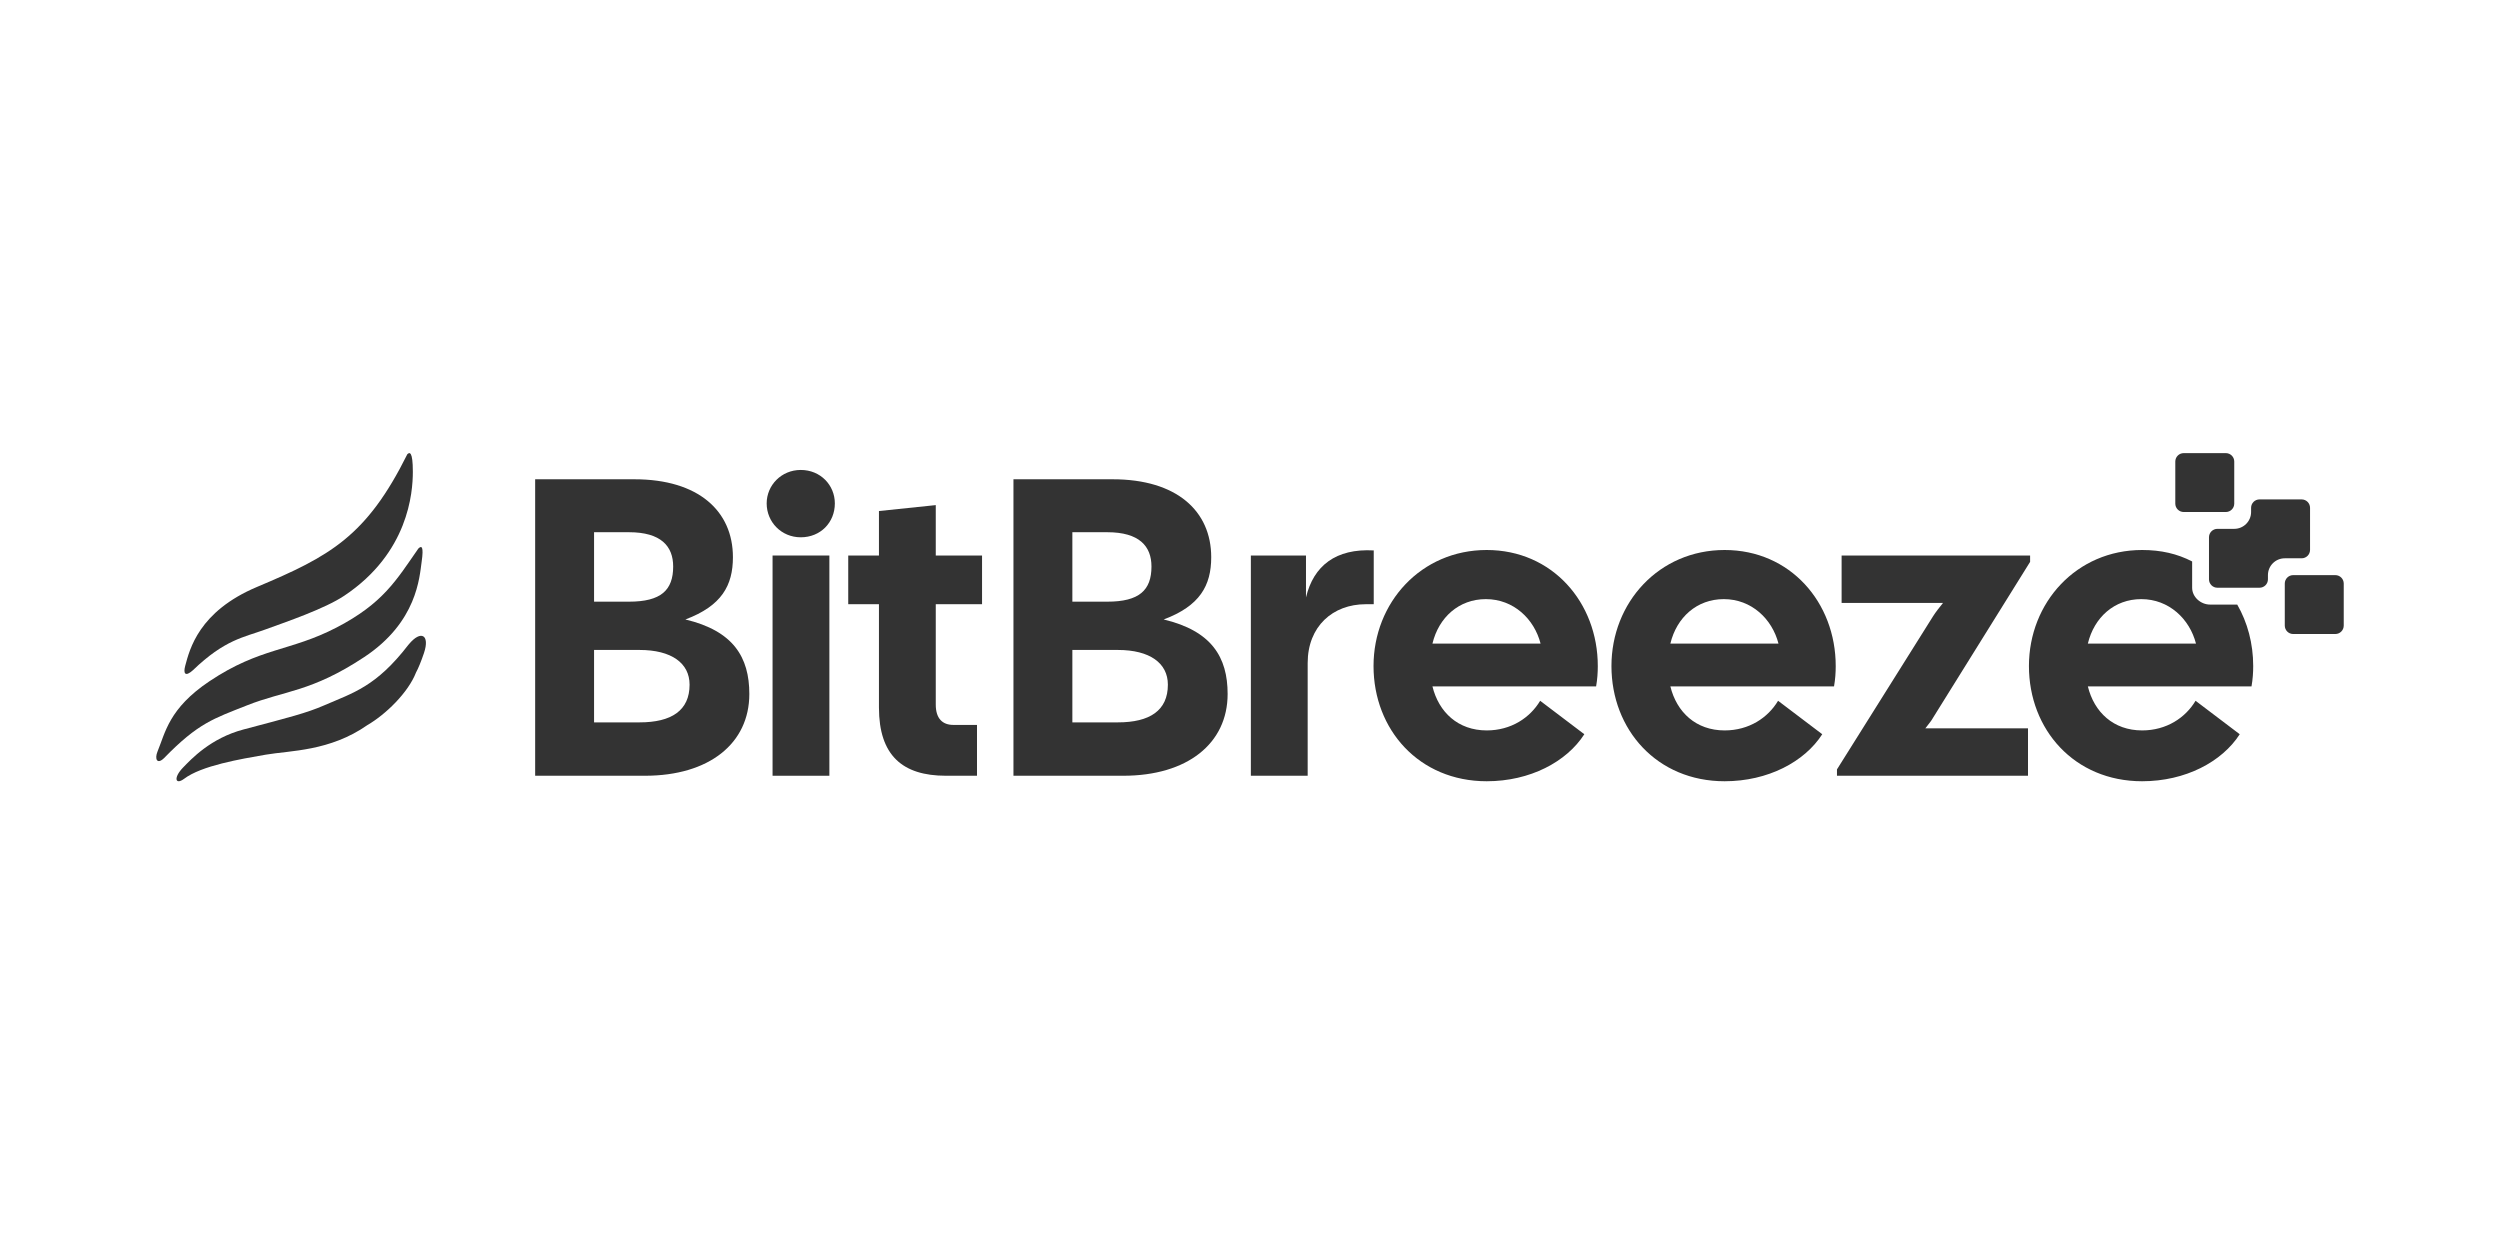
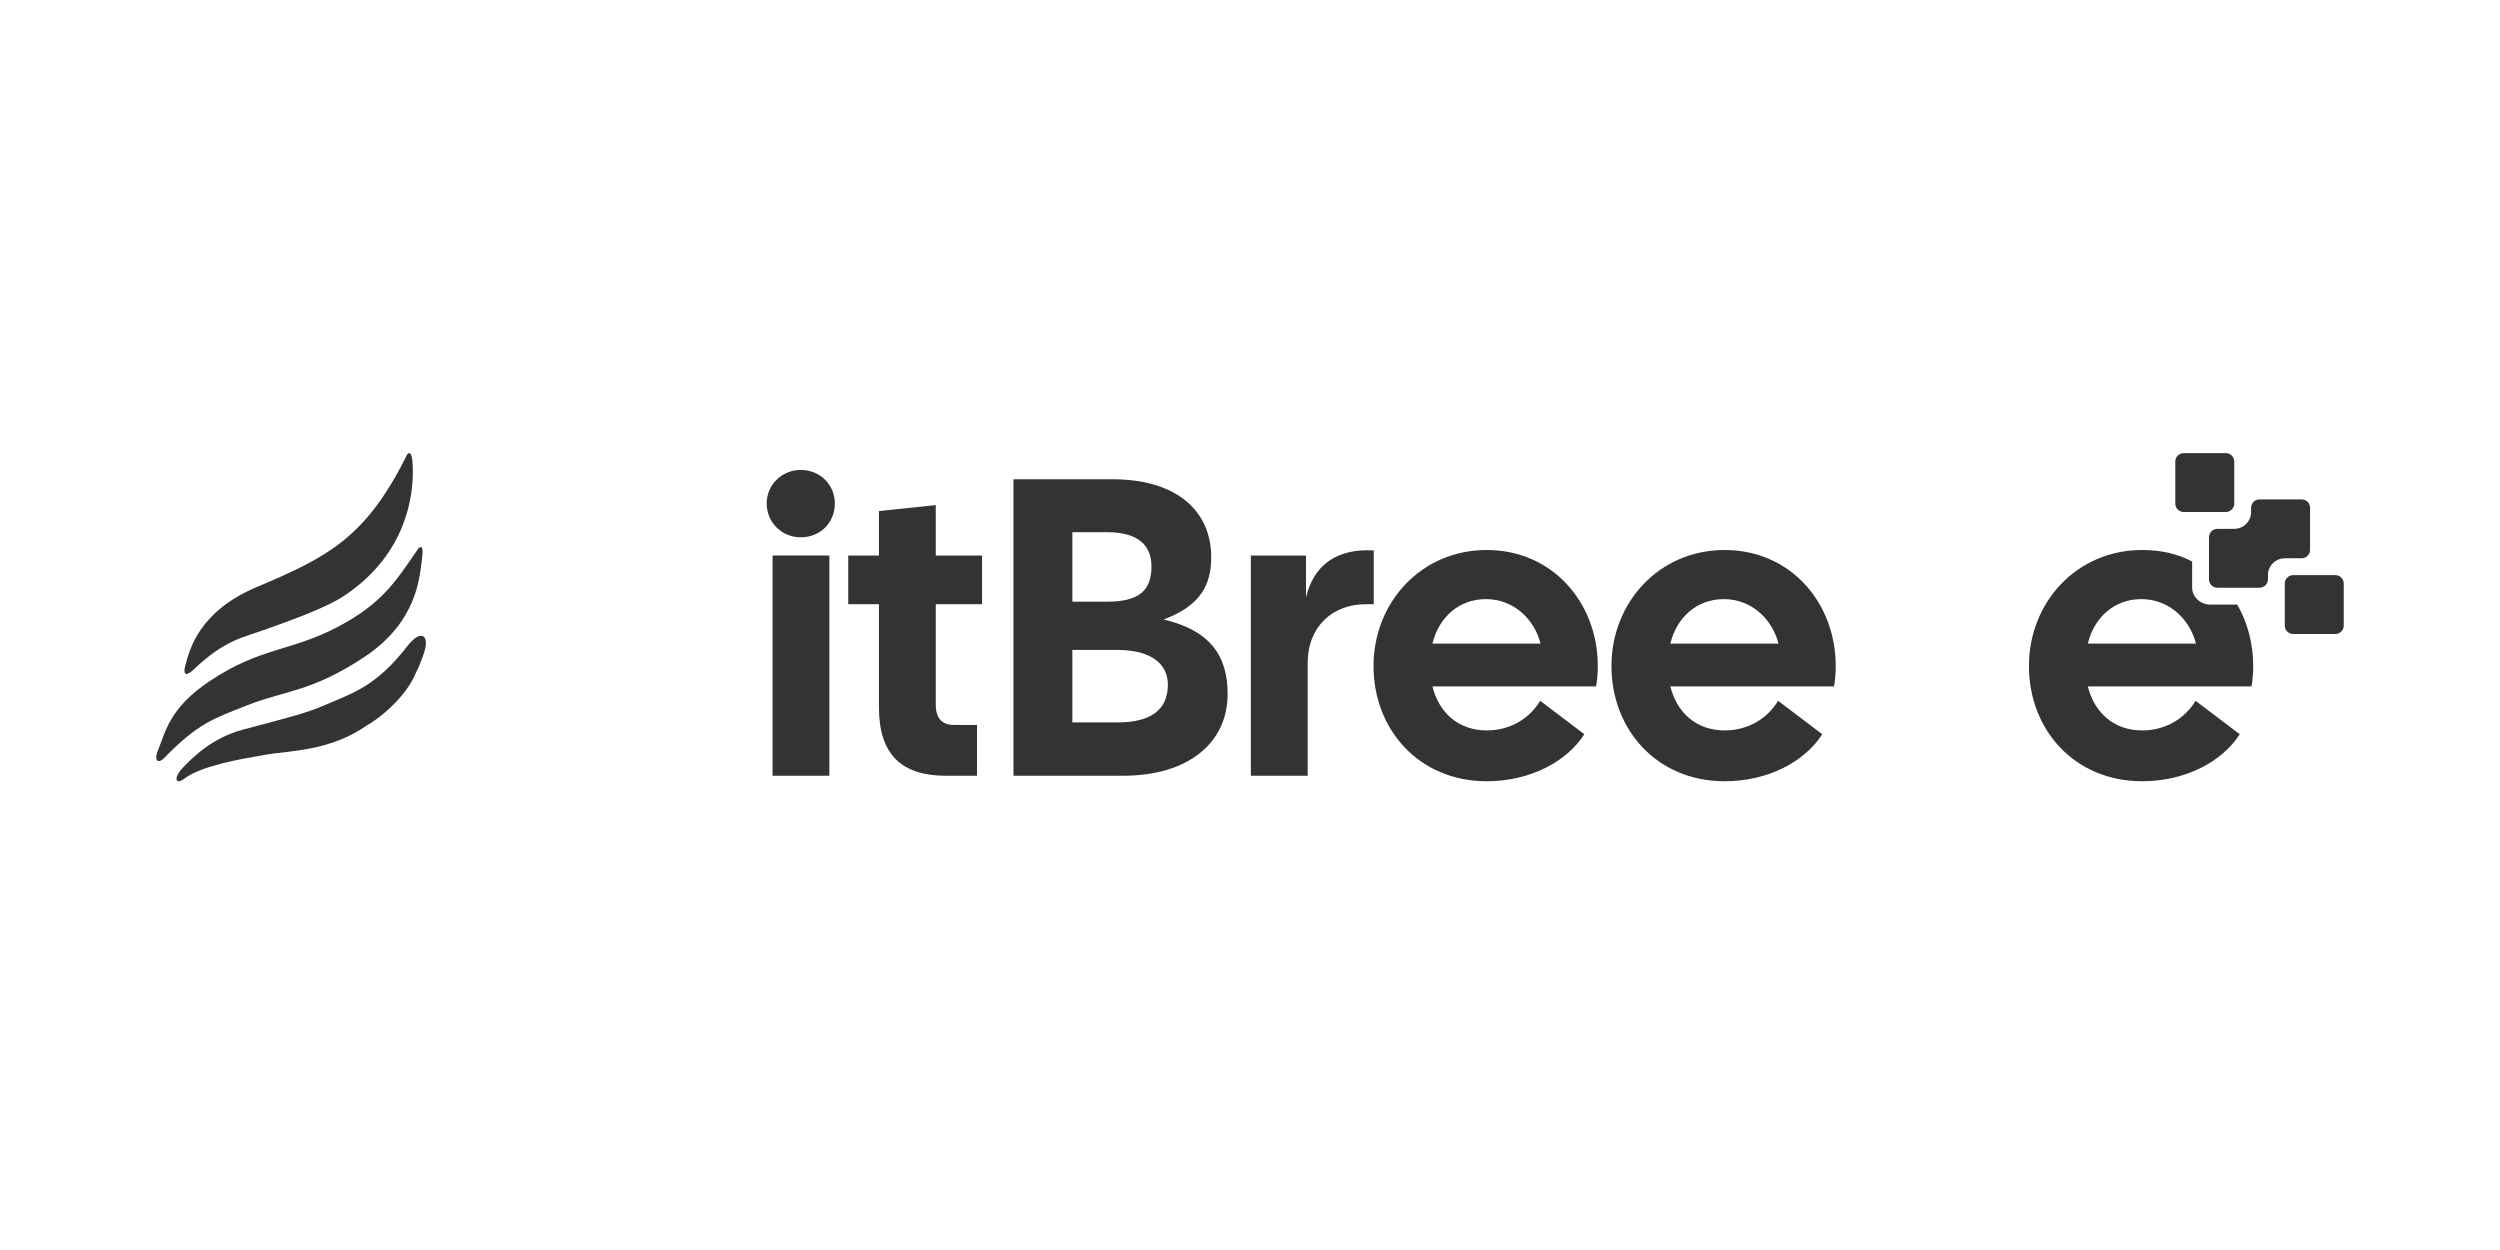
<svg xmlns="http://www.w3.org/2000/svg" width="160" height="80" viewBox="0 0 160 80" fill="none">
  <path d="M49.444 49.648V35.553H53.08V49.648H49.444Z" fill="#333333" />
  <path d="M49.067 32.218C49.067 31.053 50.01 30.077 51.248 30.077C52.514 30.077 53.43 31.053 53.43 32.218C53.43 33.438 52.514 34.387 51.248 34.387C50.01 34.387 49.067 33.411 49.067 32.218Z" fill="#333333" />
-   <path fill-rule="evenodd" clip-rule="evenodd" d="M34.25 49.648V30.674H40.605C44.699 30.674 46.907 32.706 46.907 35.661C46.907 37.477 46.18 38.778 43.864 39.646C46.934 40.377 47.957 42.058 47.957 44.416C47.957 47.588 45.372 49.648 41.279 49.648H34.25ZM38.02 46.232H40.928C42.975 46.232 44.133 45.473 44.133 43.82C44.133 42.438 42.975 41.597 40.928 41.597H38.02V46.232ZM38.02 38.507H40.255C42.302 38.507 43.083 37.775 43.083 36.257C43.083 34.956 42.302 34.062 40.255 34.062H38.02V38.507Z" fill="#333333" />
  <path d="M56.253 45.284C56.253 48.347 57.761 49.648 60.535 49.648H62.528V46.395H61.02C60.319 46.395 59.889 45.988 59.889 45.094V38.67H62.851V35.553H59.889V32.327L56.253 32.706V35.553H54.287V38.67H56.253V45.284Z" fill="#333333" />
  <path fill-rule="evenodd" clip-rule="evenodd" d="M64.861 49.648V30.674H71.216C75.31 30.674 77.518 32.706 77.518 35.661C77.518 37.477 76.791 38.778 74.475 39.646C77.545 40.377 78.568 42.058 78.568 44.416C78.568 47.588 75.983 49.648 71.89 49.648H64.861ZM68.631 46.232H71.54C73.586 46.232 74.744 45.473 74.744 43.82C74.744 42.438 73.586 41.597 71.54 41.597H68.631V46.232ZM68.631 38.507H70.866C72.913 38.507 73.694 37.775 73.694 36.257C73.694 34.956 72.913 34.062 70.866 34.062H68.631V38.507Z" fill="#333333" />
  <path d="M80.055 35.553V49.648H83.691V42.438C83.691 40.079 85.306 38.67 87.407 38.67H87.919V35.227C85.495 35.092 84.068 36.203 83.583 38.236V35.553H80.055Z" fill="#333333" />
  <path fill-rule="evenodd" clip-rule="evenodd" d="M95.15 50C90.814 50 87.906 46.693 87.906 42.627C87.906 38.561 90.949 35.2 95.15 35.2C99.351 35.2 102.259 38.561 102.259 42.627C102.259 43.034 102.232 43.468 102.151 43.928H91.676C92.08 45.582 93.319 46.747 95.15 46.747C96.712 46.747 97.924 45.934 98.57 44.85L101.397 46.991C100.266 48.753 97.924 50 95.15 50ZM91.676 41.191H98.597C98.193 39.618 96.873 38.344 95.096 38.344C93.373 38.344 92.08 39.51 91.676 41.191Z" fill="#333333" />
  <path fill-rule="evenodd" clip-rule="evenodd" d="M103.133 42.627C103.133 46.693 106.041 50 110.377 50C113.15 50 115.493 48.753 116.624 46.991L113.797 44.85C113.15 45.934 111.938 46.747 110.377 46.747C108.545 46.747 107.307 45.582 106.903 43.928H117.378C117.459 43.468 117.486 43.034 117.486 42.627C117.486 38.561 114.578 35.2 110.377 35.2C106.176 35.2 103.133 38.561 103.133 42.627ZM113.823 41.191H106.903C107.307 39.51 108.599 38.344 110.323 38.344C112.1 38.344 113.42 39.618 113.823 41.191Z" fill="#333333" />
-   <path d="M117.566 49.648V49.241L123.706 39.456C123.895 39.158 124.11 38.887 124.353 38.588H117.863V35.553H129.927V35.959L123.733 45.907C123.629 46.097 123.491 46.27 123.347 46.453C123.305 46.505 123.263 46.558 123.222 46.612H129.792V49.648H117.566Z" fill="#333333" />
  <path fill-rule="evenodd" clip-rule="evenodd" d="M129.852 42.627C129.852 46.693 132.76 50 137.096 50C139.869 50 142.212 48.753 143.343 46.991L140.516 44.85C139.869 45.934 138.657 46.747 137.096 46.747C135.264 46.747 134.026 45.582 133.622 43.928H144.097C144.178 43.468 144.205 43.034 144.205 42.627C144.205 41.188 143.841 39.837 143.183 38.693H141.443C140.847 38.693 140.297 38.21 140.297 37.616V35.933C139.34 35.439 138.305 35.2 137.096 35.2C132.895 35.2 129.852 38.561 129.852 42.627ZM140.543 41.191H133.622C134.026 39.51 135.318 38.344 137.042 38.344C138.819 38.344 140.139 39.618 140.543 41.191Z" fill="#333333" />
  <path d="M142.453 29C142.75 29 142.992 29.241 142.992 29.538V32.231C142.992 32.528 142.75 32.769 142.453 32.769H139.758C139.46 32.769 139.219 32.528 139.219 32.231L139.219 29.538C139.219 29.241 139.46 29 139.758 29L142.453 29Z" fill="#333333" />
  <path d="M149.46 36.808C149.758 36.808 149.999 37.049 149.999 37.346V40.038C149.999 40.336 149.758 40.577 149.46 40.577H146.765C146.467 40.577 146.226 40.336 146.226 40.038V37.346C146.226 37.049 146.467 36.808 146.765 36.808H149.46Z" fill="#333333" />
  <path d="M147.843 32.5V35.192C147.843 35.49 147.602 35.731 147.304 35.731H146.226C145.63 35.731 145.148 36.213 145.148 36.808V37.077C145.148 37.374 144.906 37.615 144.609 37.615H141.914C141.616 37.615 141.375 37.374 141.375 37.077L141.375 34.385C141.375 34.087 141.616 33.846 141.914 33.846L142.992 33.846C143.587 33.846 144.07 33.364 144.07 32.769V32.5C144.07 32.203 144.311 31.962 144.609 31.962H147.304C147.602 31.962 147.843 32.203 147.843 32.5Z" fill="#333333" />
  <path d="M11.853 42.616C12.136 41.563 12.716 39.135 16.45 37.563C21.118 35.598 23.451 34.335 26.068 29.072C26.21 28.932 26.422 28.862 26.422 30.195C26.422 31.528 26.139 35.388 22.037 38.124C20.778 38.967 18.289 39.809 16.945 40.3C15.601 40.791 14.386 40.931 12.345 42.896C11.85 43.338 11.721 43.108 11.853 42.616Z" fill="#333333" />
  <path d="M13.408 43.598C10.805 45.339 10.579 46.896 10.084 48.089C9.881 48.579 10.055 48.959 10.508 48.51C12.692 46.265 13.69 45.984 15.812 45.142C18.217 44.186 19.914 44.3 23.309 42.054C26.703 39.809 26.845 36.932 26.986 35.949C27.128 34.967 26.986 34.897 26.774 35.107C25.36 37.142 24.511 38.616 21.541 40.16C18.57 41.703 16.661 41.424 13.408 43.598Z" fill="#333333" />
  <path d="M11.698 49.141C12.241 48.58 13.474 47.245 15.587 46.685C18.558 45.899 19.619 45.633 20.75 45.142C22.607 44.336 24.067 43.95 26.125 41.283C26.138 41.268 26.15 41.253 26.163 41.238C26.944 40.294 27.525 40.633 27.134 41.795C26.962 42.306 26.766 42.788 26.627 43.036C26.125 44.33 24.678 45.729 23.514 46.405C21.11 48.089 18.565 48.031 17.009 48.299C15.382 48.58 12.894 49.001 11.783 49.843C11.215 50.263 11.092 49.773 11.698 49.141Z" fill="#333333" />
</svg>